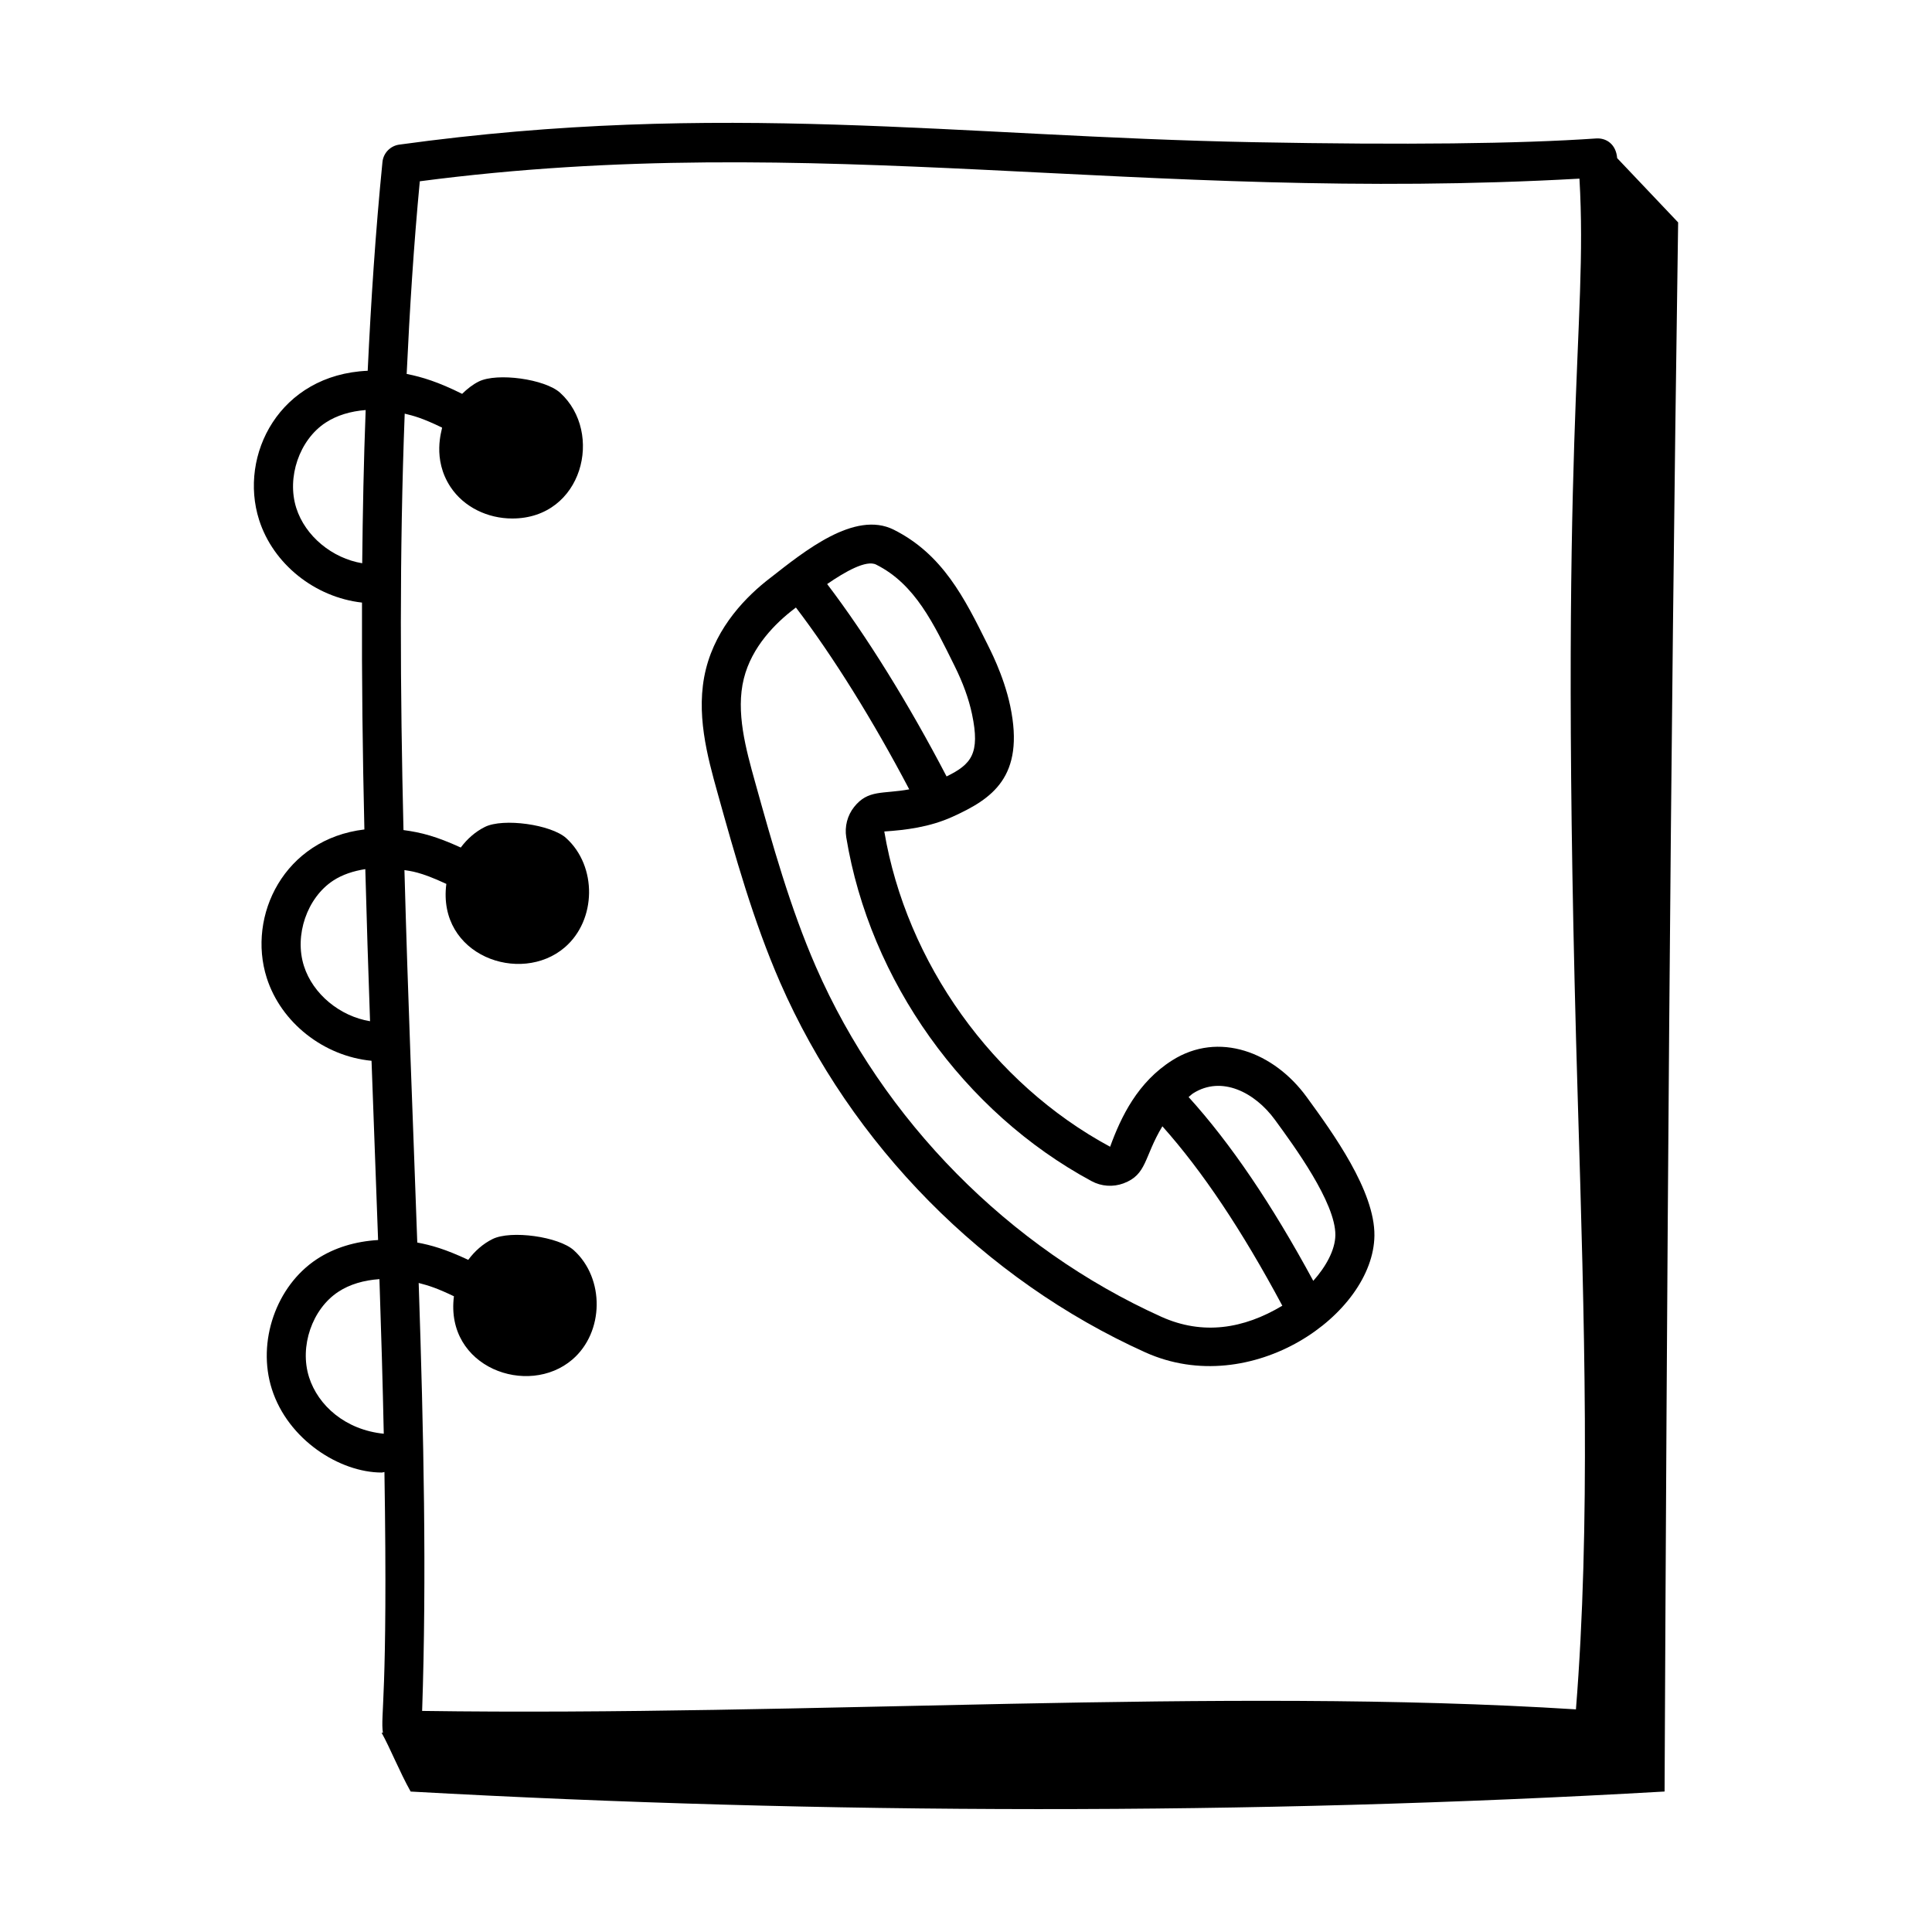
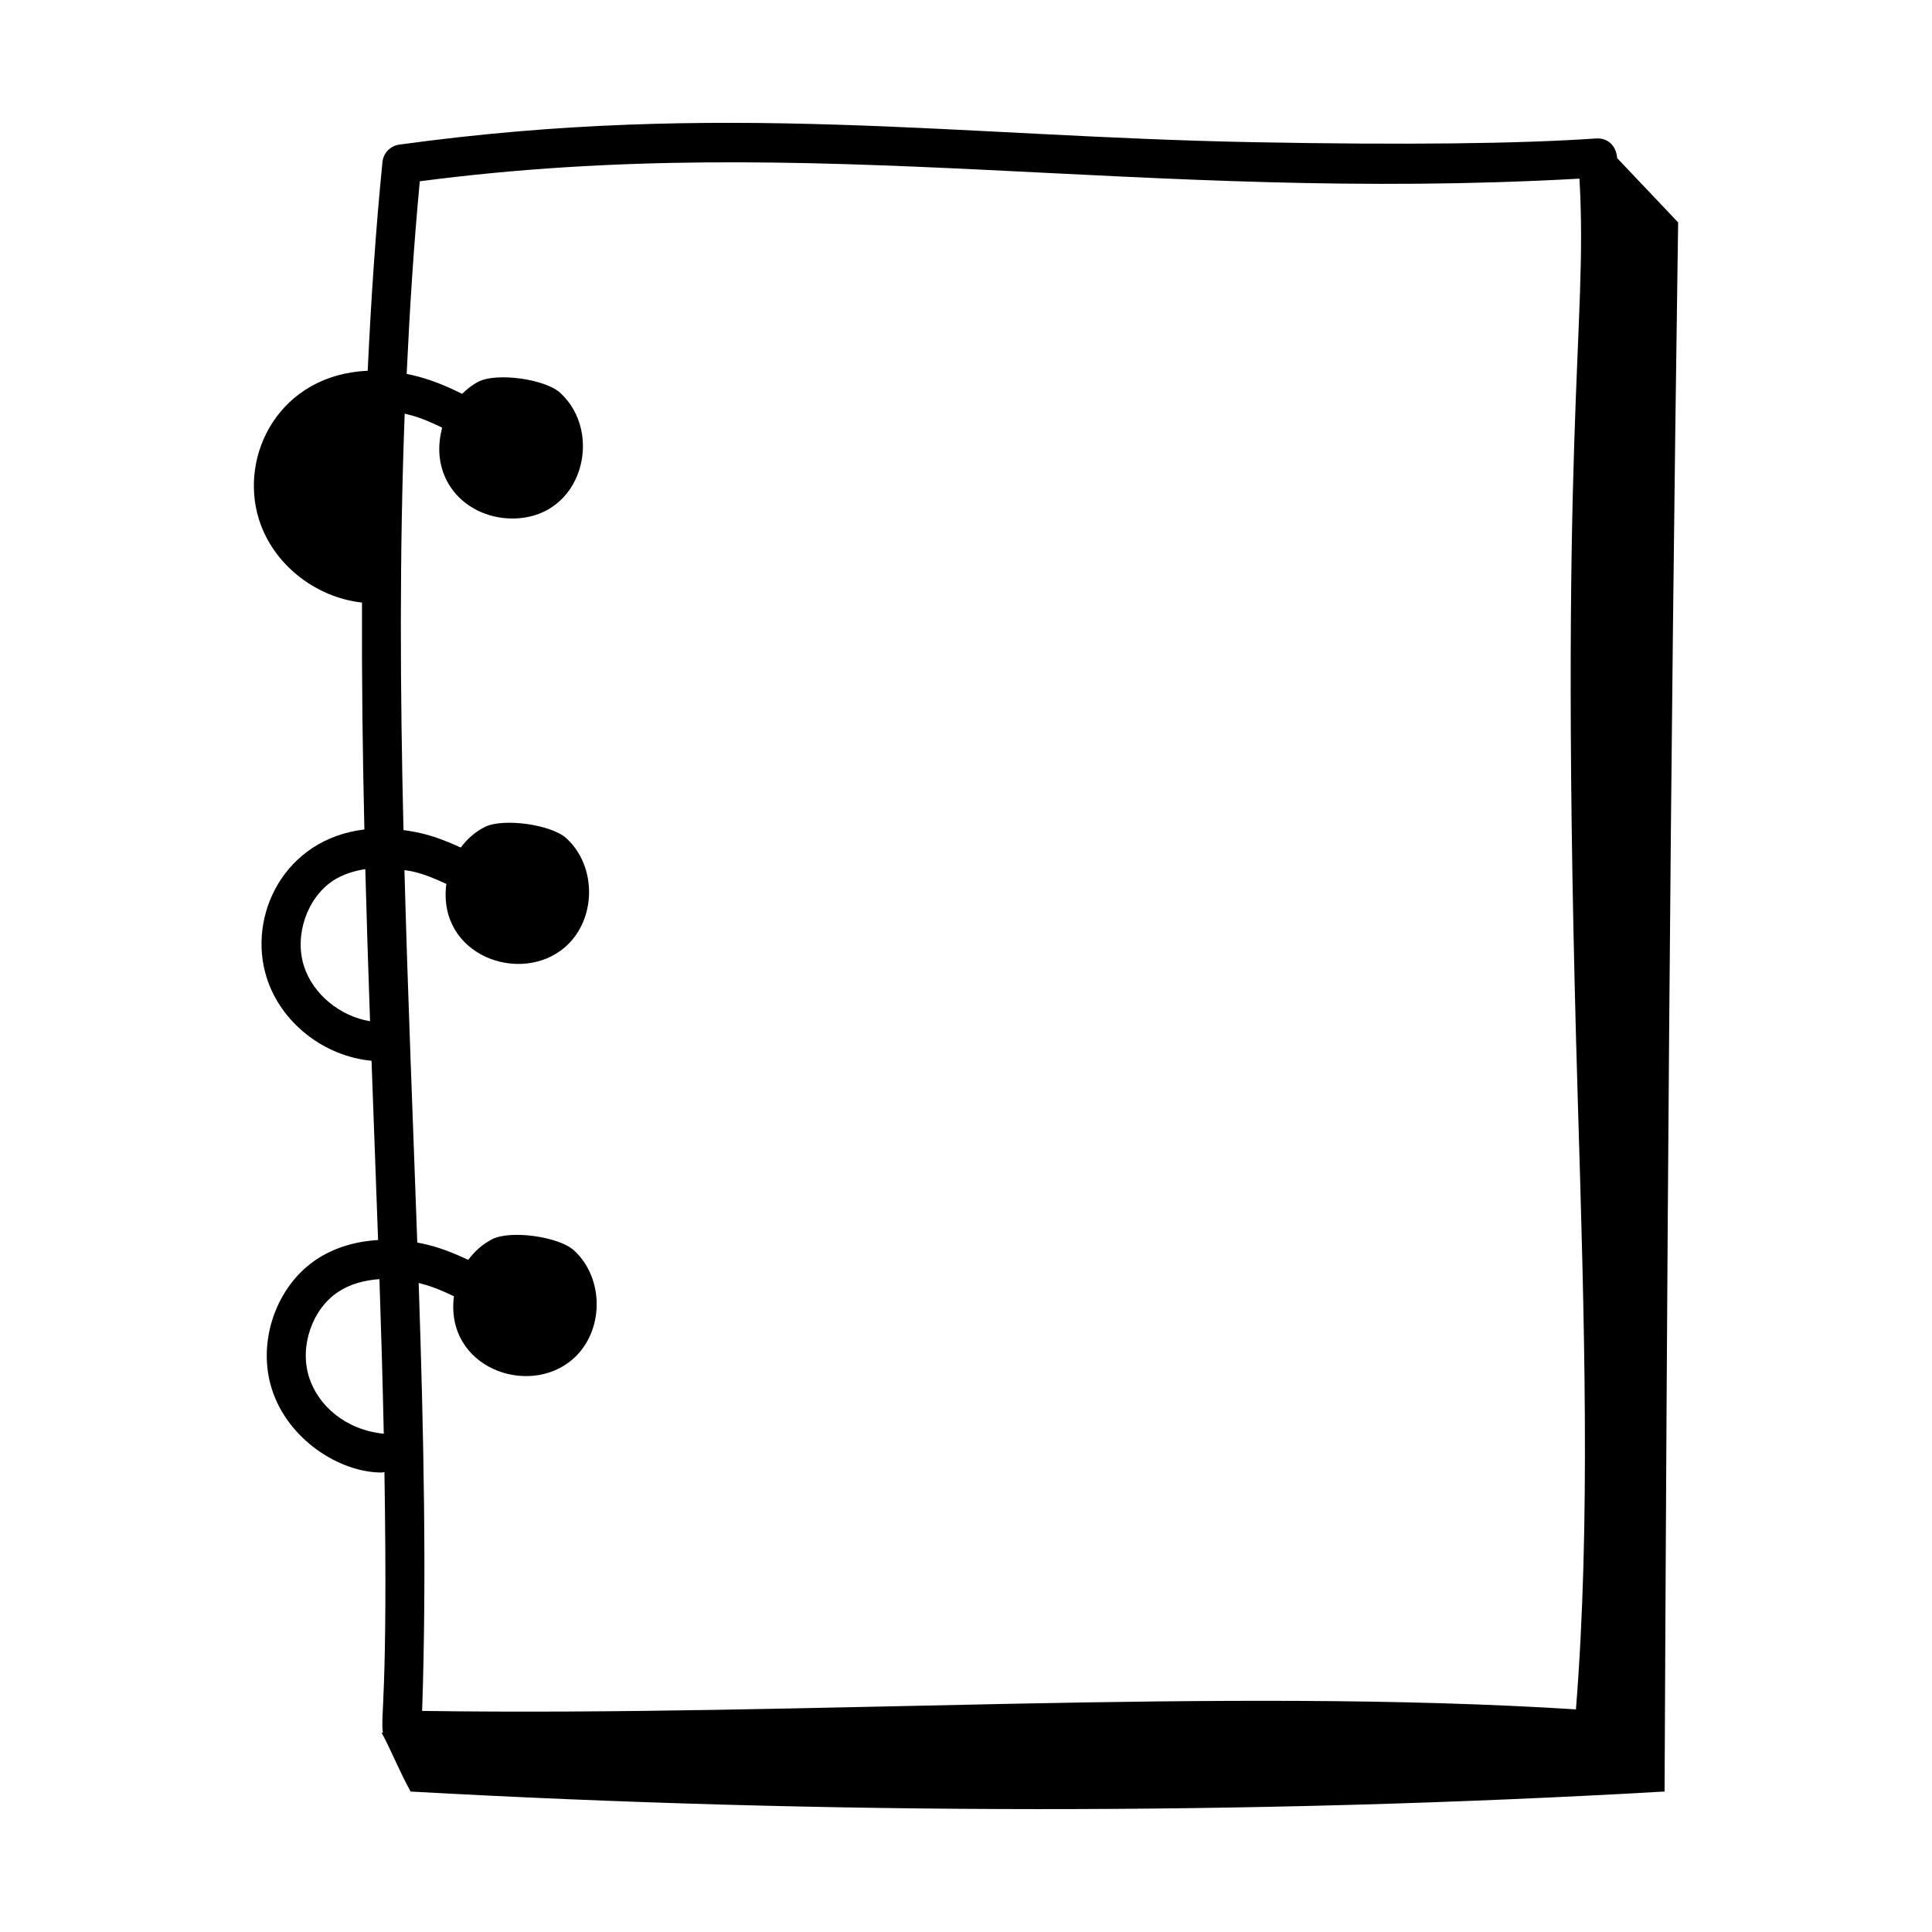
<svg xmlns="http://www.w3.org/2000/svg" fill="#000000" width="800px" height="800px" version="1.1" viewBox="144 144 512 512">
  <g>
-     <path d="m350.75 404.38c18.797 43.012 54.062 78.742 96.758 98.004 28.105 12.668 60.496-10.105 60.727-30.934 0.133-11.828-11.004-27.199-18-36.793-8.633-11.816-23.266-17.465-35.594-9.652-9.117 5.769-13.527 14.859-16.449 22.895-31.105-16.754-53.988-48.824-59.848-83.547 5.508-0.371 11.961-1.117 18.098-3.91 10.32-4.684 19.254-10.453 15.281-29.324-1.766-8.379-5.699-15.605-6.012-16.324-6.106-12.293-11.871-23.906-24.883-30.43-10.332-5.152-23.707 5.762-32.672 12.773h-0.004c-6.231 4.758-14.25 12.82-17.082 24.203-2.852 11.473 0.43 23.238 3.062 32.703 4.664 16.711 9.48 33.992 16.617 50.336zm109.43 29.371c7.547-4.805 16.383-0.27 21.691 7.008 5.043 6.906 16.109 21.98 16.012 30.566-0.043 3.984-2.574 8.441-5.852 12.113-11.047-20.406-21.906-36.418-33.039-48.711 0.422-0.309 0.742-0.695 1.188-0.977zm-83.988-140.12c10.387 5.203 15.273 15.754 20.75 26.785 2.269 4.57 3.793 8.773 4.652 12.84 2.211 10.496-0.211 13.305-6.742 16.508-10.023-19.234-21.277-37.355-31.648-50.984 4.766-3.293 10.391-6.481 12.988-5.148zm-35.07 30.207c2.102-8.465 8.402-14.711 13.312-18.461l0.492-0.379c9.789 12.848 20.438 29.93 30.031 48.188-7.047 1.293-10.879-0.016-14.605 4.664-1.793 2.258-2.551 5.191-2.086 8.047 6.234 37.965 31.148 72.875 65.023 91.121 2.594 1.402 5.672 1.605 8.43 0.594 6.301-2.344 5.394-6.961 10.324-15.133 10.617 11.898 21.062 27.52 31.785 47.547-10.277 6.16-21.094 7.867-32.062 2.934-40.383-18.223-73.742-52.016-91.527-92.711-6.848-15.676-11.566-32.605-16.129-48.973-2.43-8.73-5.188-18.617-2.988-27.438z" />
-     <path d="m252.82 618.78c109.79 6.106 222.53 6.305 332.31-0.008 0.613-132.23 1.453-270.08 3.594-415.83-5.387-5.68-10.773-11.359-16.16-17.039-0.289-3.633-2.816-5.375-5.539-5.211-20.438 1.414-50.898 1.746-90.559 0.996-79.039-1.496-141.16-11.133-226.67 0.641-2.367 0.332-4.207 2.238-4.441 4.617-1.836 18.414-3.039 36.863-3.91 55.312-23.375 1.016-34.242 22.355-28.781 39.516 3.738 11.742 14.824 20.523 27.27 21.918-0.078 20.109 0.164 40.156 0.633 60.125-21.242 2.523-31.117 22.855-25.883 39.316 3.789 11.898 15.125 20.781 27.777 21.988 1.246 34.02 1.176 31.691 1.738 47.5-6.016 0.355-11.609 2.031-16.227 5.07-10.785 7.09-15.914 21.883-11.934 34.406 4.285 13.469 18.008 22.141 29.125 22.141 0.254 0 0.477-0.105 0.719-0.141 0.961 60.488-1.117 64.207-0.402 69.125-0.121-0.023-0.238-0.031-0.359-0.051 2.281 4.094 4.769 10.359 7.703 15.605zm-1.578-365.16c2.316 0.562 4.578 1.113 9.922 3.703-0.043 0.691-2.711 8.266 2.227 15.73 3.562 5.367 9.867 8.355 16.363 8.355 18.66 0 24.32-22.75 12.688-33.32-4.016-3.644-16.703-5.398-21.562-2.984-1.648 0.82-3.086 1.977-4.41 3.269-6.32-3.148-10.555-4.449-14.699-5.277 0.801-17.039 1.863-34.066 3.481-51.055 105.23-13.781 190.33 5.859 307.32-0.699 2.32 40.594-5.859 64.352-0.422 244.85 1.734 57.684 3.379 112.27-0.512 160.81-94.242-5.961-203.8 1.887-305.77 0.41 1.215-35.449 0.422-73.488-0.914-113.41 2.672 0.695 4.785 1.34 9.34 3.523-2.391 18.879 19.652 26.844 31.395 16.758 8.426-7.242 8.602-21.477 0.395-28.934-4.012-3.641-16.715-5.398-21.562-2.984-2.543 1.266-4.707 3.184-6.43 5.508-6.082-2.844-9.781-3.887-13.512-4.586-1.203-34.047-2.457-63.973-3.402-98.703 1.543 0.289 3.93 0.312 11.105 3.66-2.461 18.961 19.652 26.887 31.387 16.82 8.426-7.242 8.602-21.477 0.395-28.934-4.012-3.641-16.715-5.391-21.562-2.984-2.523 1.254-4.68 3.156-6.398 5.461-6.508-2.973-10.426-3.988-15.18-4.629-0.871-36.602-1.09-73.477 0.324-110.36zm-11.254 39.648c-7.941-1.32-15.094-7.172-17.469-14.637-2.586-8.121 0.82-18.055 7.754-22.613 2.977-1.957 6.637-3.043 10.633-3.352-0.523 13.547-0.777 27.078-0.918 40.602zm-15.445 106.72c-2.586-8.129 0.82-18.062 7.75-22.617 2.43-1.598 5.363-2.547 8.516-3.047 0.363 13.484 0.781 26.934 1.258 40.309-7.961-1.301-15.145-7.164-17.523-14.645zm1.355 108.97c-2.586-8.121 0.82-18.055 7.754-22.613 3.039-2.004 6.801-3.078 10.902-3.359 0.469 13.898 0.871 27.566 1.148 40.969-10.23-1.035-17.43-7.519-19.805-14.996z" />
+     <path d="m252.82 618.78c109.79 6.106 222.53 6.305 332.31-0.008 0.613-132.23 1.453-270.08 3.594-415.83-5.387-5.68-10.773-11.359-16.16-17.039-0.289-3.633-2.816-5.375-5.539-5.211-20.438 1.414-50.898 1.746-90.559 0.996-79.039-1.496-141.16-11.133-226.67 0.641-2.367 0.332-4.207 2.238-4.441 4.617-1.836 18.414-3.039 36.863-3.91 55.312-23.375 1.016-34.242 22.355-28.781 39.516 3.738 11.742 14.824 20.523 27.27 21.918-0.078 20.109 0.164 40.156 0.633 60.125-21.242 2.523-31.117 22.855-25.883 39.316 3.789 11.898 15.125 20.781 27.777 21.988 1.246 34.02 1.176 31.691 1.738 47.5-6.016 0.355-11.609 2.031-16.227 5.07-10.785 7.09-15.914 21.883-11.934 34.406 4.285 13.469 18.008 22.141 29.125 22.141 0.254 0 0.477-0.105 0.719-0.141 0.961 60.488-1.117 64.207-0.402 69.125-0.121-0.023-0.238-0.031-0.359-0.051 2.281 4.094 4.769 10.359 7.703 15.605zm-1.578-365.16c2.316 0.562 4.578 1.113 9.922 3.703-0.043 0.691-2.711 8.266 2.227 15.73 3.562 5.367 9.867 8.355 16.363 8.355 18.66 0 24.32-22.75 12.688-33.32-4.016-3.644-16.703-5.398-21.562-2.984-1.648 0.82-3.086 1.977-4.41 3.269-6.32-3.148-10.555-4.449-14.699-5.277 0.801-17.039 1.863-34.066 3.481-51.055 105.23-13.781 190.33 5.859 307.32-0.699 2.32 40.594-5.859 64.352-0.422 244.85 1.734 57.684 3.379 112.27-0.512 160.81-94.242-5.961-203.8 1.887-305.77 0.41 1.215-35.449 0.422-73.488-0.914-113.41 2.672 0.695 4.785 1.34 9.34 3.523-2.391 18.879 19.652 26.844 31.395 16.758 8.426-7.242 8.602-21.477 0.395-28.934-4.012-3.641-16.715-5.398-21.562-2.984-2.543 1.266-4.707 3.184-6.43 5.508-6.082-2.844-9.781-3.887-13.512-4.586-1.203-34.047-2.457-63.973-3.402-98.703 1.543 0.289 3.93 0.312 11.105 3.66-2.461 18.961 19.652 26.887 31.387 16.82 8.426-7.242 8.602-21.477 0.395-28.934-4.012-3.641-16.715-5.391-21.562-2.984-2.523 1.254-4.68 3.156-6.398 5.461-6.508-2.973-10.426-3.988-15.18-4.629-0.871-36.602-1.09-73.477 0.324-110.36zm-11.254 39.648zm-15.445 106.72c-2.586-8.129 0.82-18.062 7.75-22.617 2.43-1.598 5.363-2.547 8.516-3.047 0.363 13.484 0.781 26.934 1.258 40.309-7.961-1.301-15.145-7.164-17.523-14.645zm1.355 108.97c-2.586-8.121 0.82-18.055 7.754-22.613 3.039-2.004 6.801-3.078 10.902-3.359 0.469 13.898 0.871 27.566 1.148 40.969-10.23-1.035-17.43-7.519-19.805-14.996z" />
  </g>
</svg>